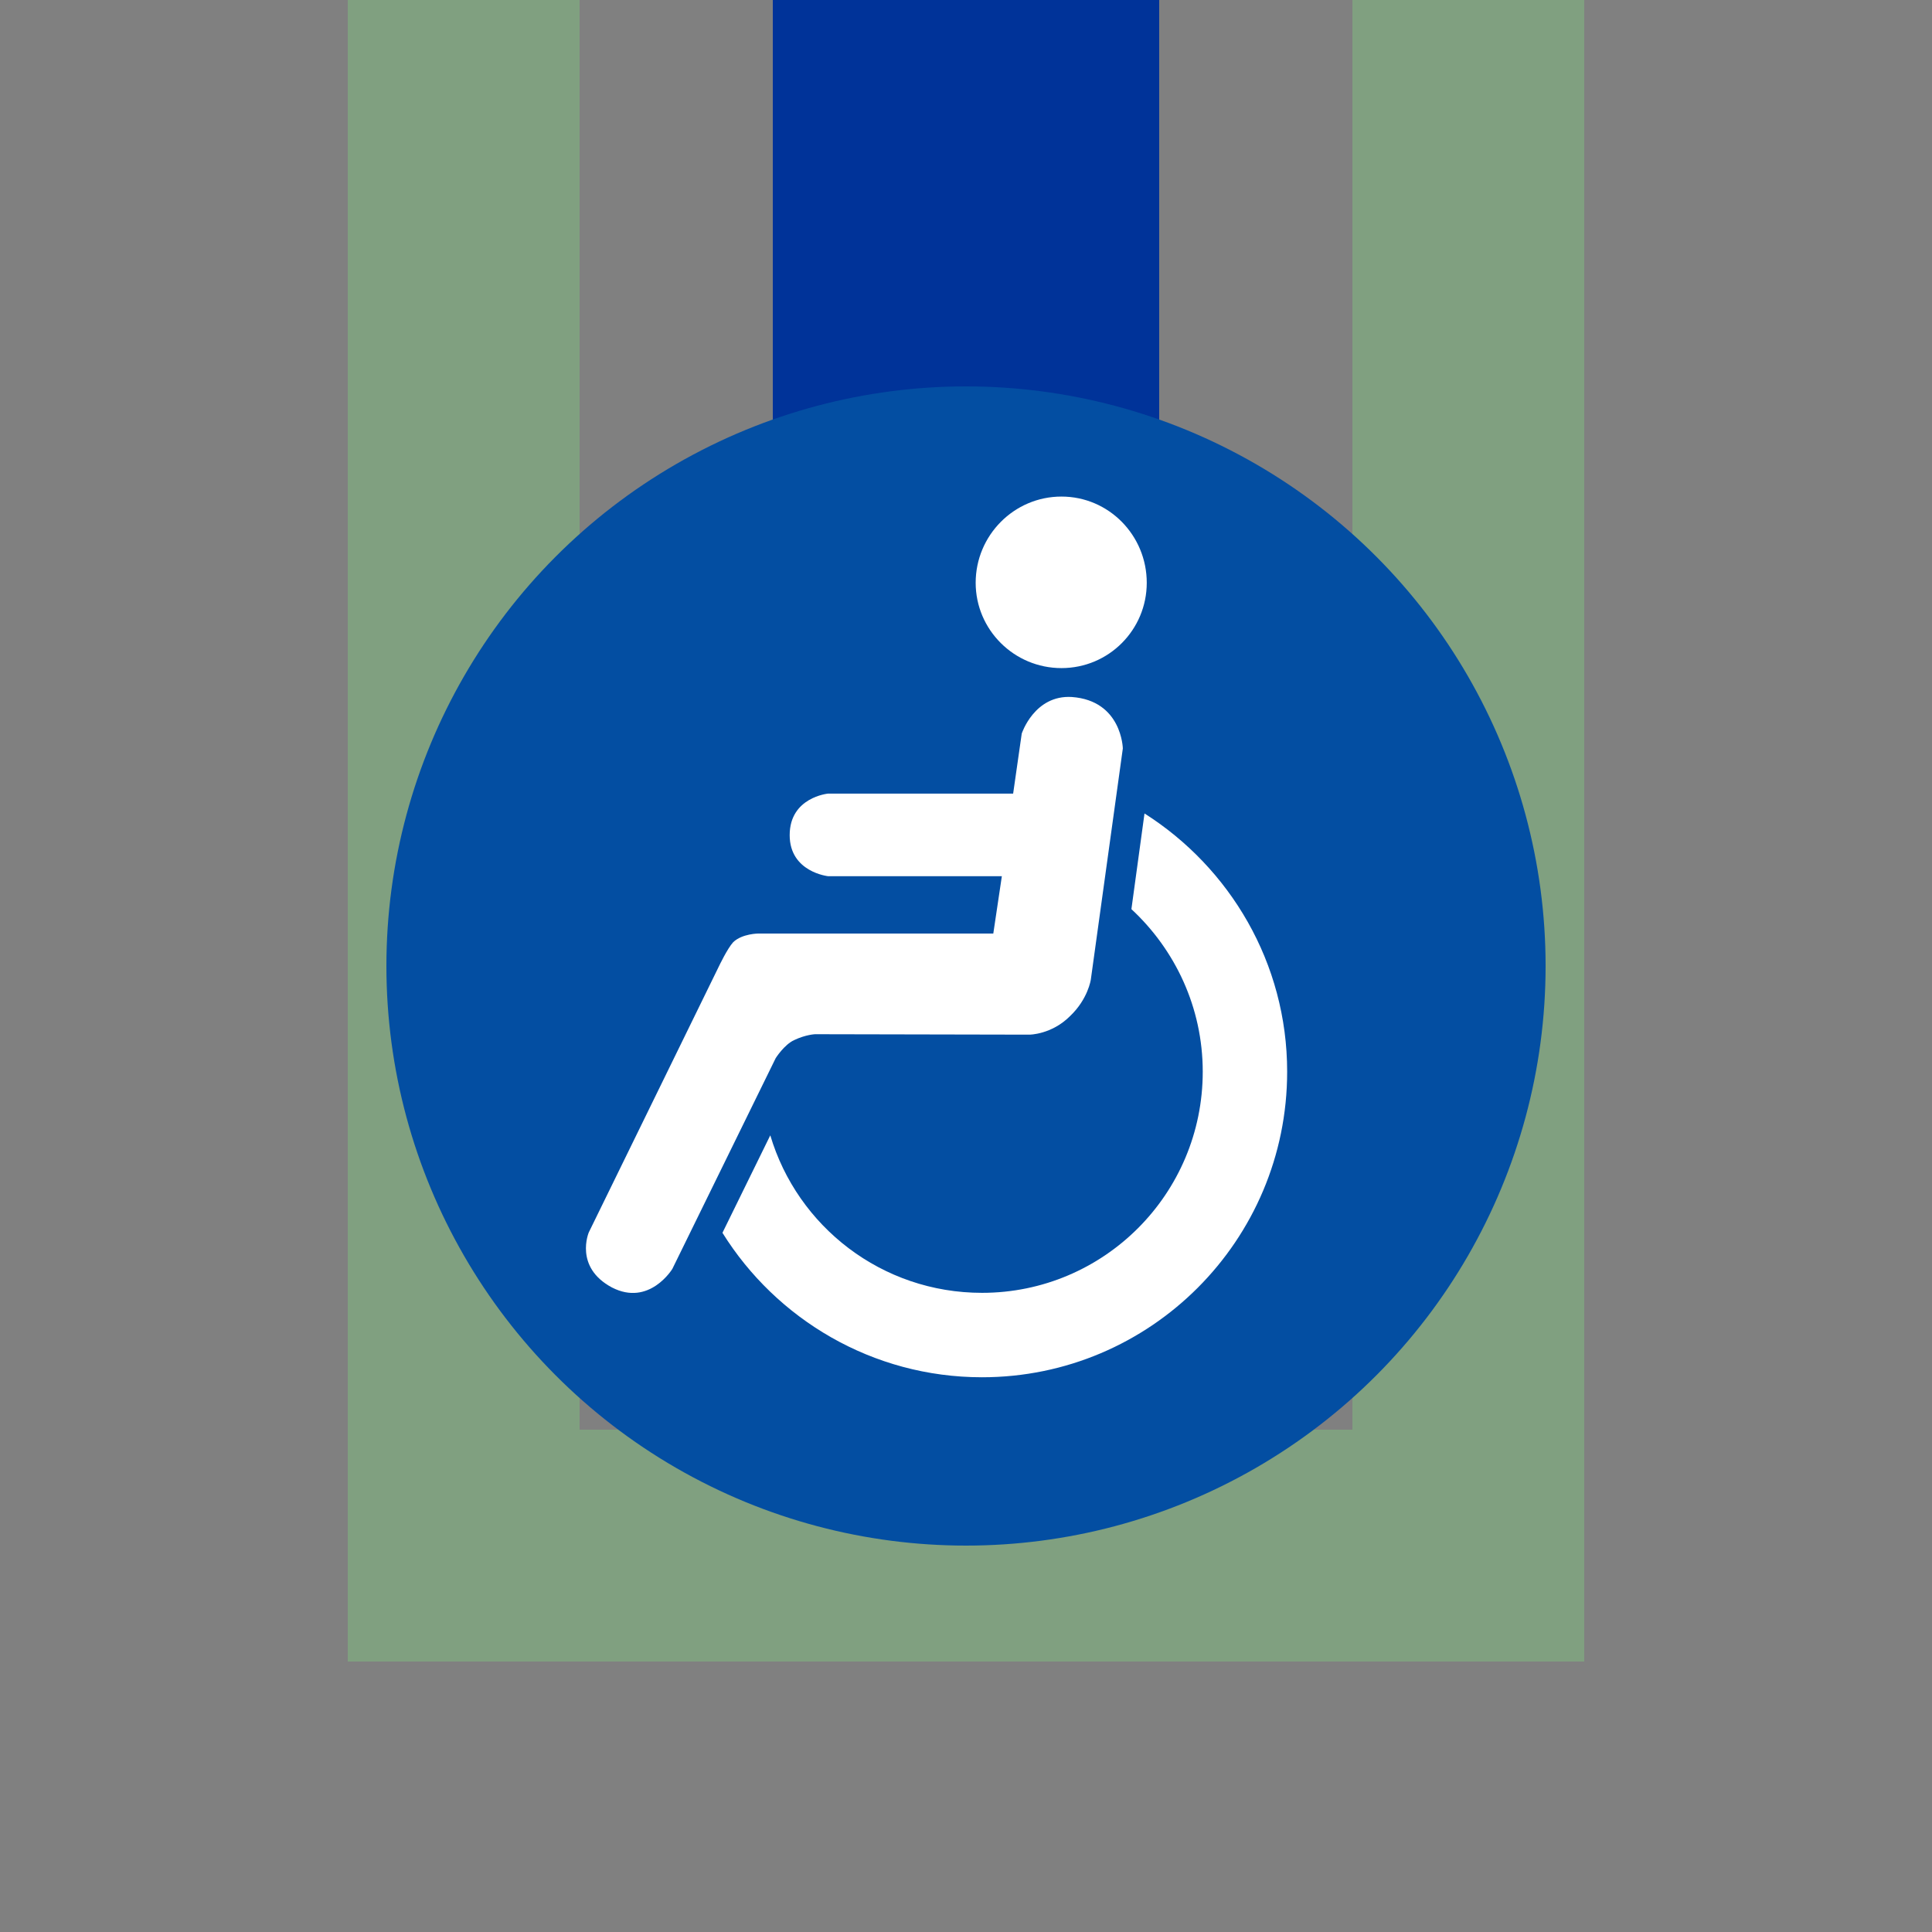
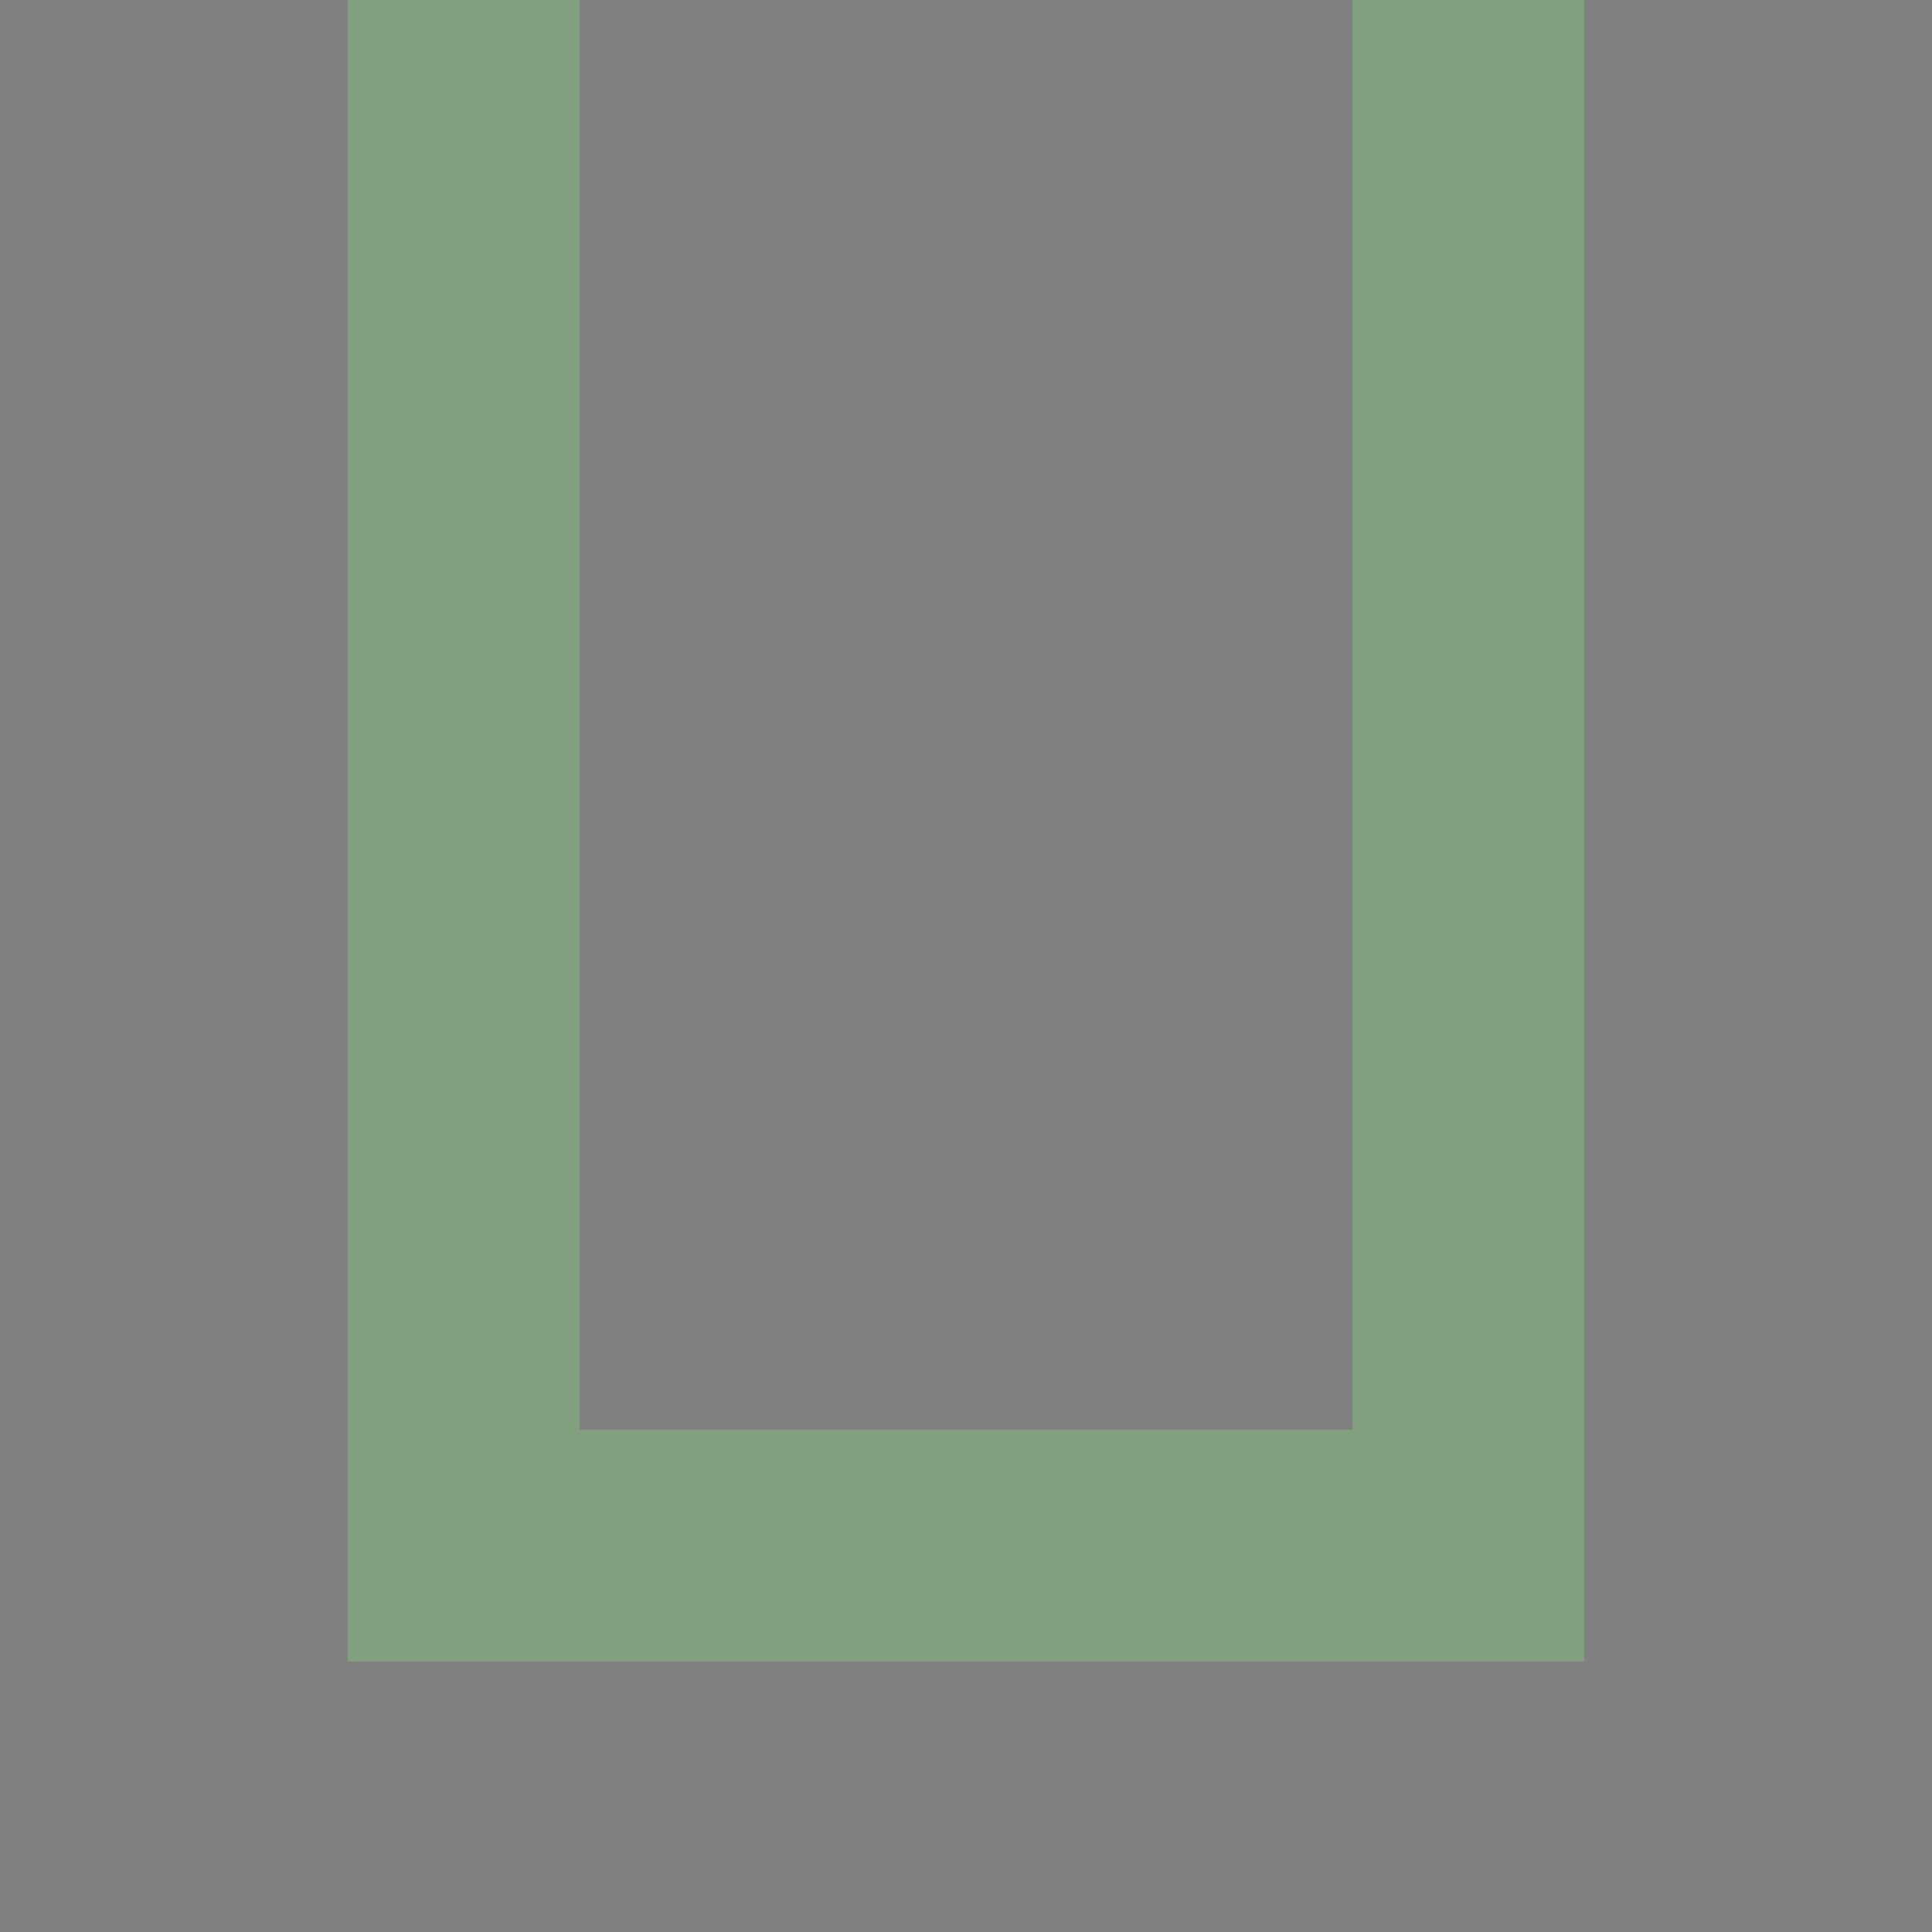
<svg xmlns="http://www.w3.org/2000/svg" width="500" height="500" viewBox="0 0 500 500">
  <rect x="0" y="0" width="500" height="500" fill="#808080" stroke="none" />
  <title>uhKACCe</title>
  <g fill="none">
    <path d="M 120,0 V 400 H 380 V 0" stroke="#80a080" stroke-width="60" />
-     <path d="M 250,0 V 250" stroke="#003399" stroke-width="100" />
  </g>
-   <circle cx="250" cy="250" r="150" fill="#034ea2" />
  <g fill="white">
-     <path d="M 199.35,293.822 c 7.016,23.593,28.852,40.763,54.795,40.763 c 31.533,0,57.123-25.589,57.123-57.236 c 0-16.588-7.131-31.545-18.46-42.063 l 3.389-24.762 c 22.076,14.015,36.918,38.669,36.918,66.826 c 0,43.694-35.4,79.084-78.97,79.084 c -28.396,0-53.278-15.07-67.174-37.386 L 199.35,293.822" />
-     <path d="M 252.503,150.822 c 0,12.15,9.937,22.081,22.201,22.081 c 12.264,0,22.075-9.931,22.075-22.081 c 0-12.264-9.812-22.31-22.075-22.31 C 262.439,128.512,252.503,138.558,252.503,150.822" />
-     <path d="M 264.425,189.845 l -2.225,15.539 h -47.894 c 0,0-9.937,0.93-9.937,10.747 c 0,9.578,9.937,10.627,9.937,10.627 h 44.973 l -2.213,14.837h-60.751 c 0,0-4.21,0-6.549,2.225 c -1.517,1.631-3.73,6.303-3.73,6.303 l -33.655,68.811 c 0,0-3.845,9.002,5.967,14.25 c 9.697,5.02,15.652-4.792,15.652-4.792 l 26.753-54.556 c 0,0,2.213-3.503,4.792-4.666 c 2.92-1.403,5.374-1.518,5.374-1.518 l 55.492,0.114 c 0,0,5.715,0,10.507-4.792 c 4.678-4.438,5.385-9.463,5.385-9.463 l 8.282-59.81 c 0,0-0.228-12.384-13.199-13.319 C 267.699,179.794,264.425,189.845,264.425,189.845" />
-   </g>
+     </g>
</svg>